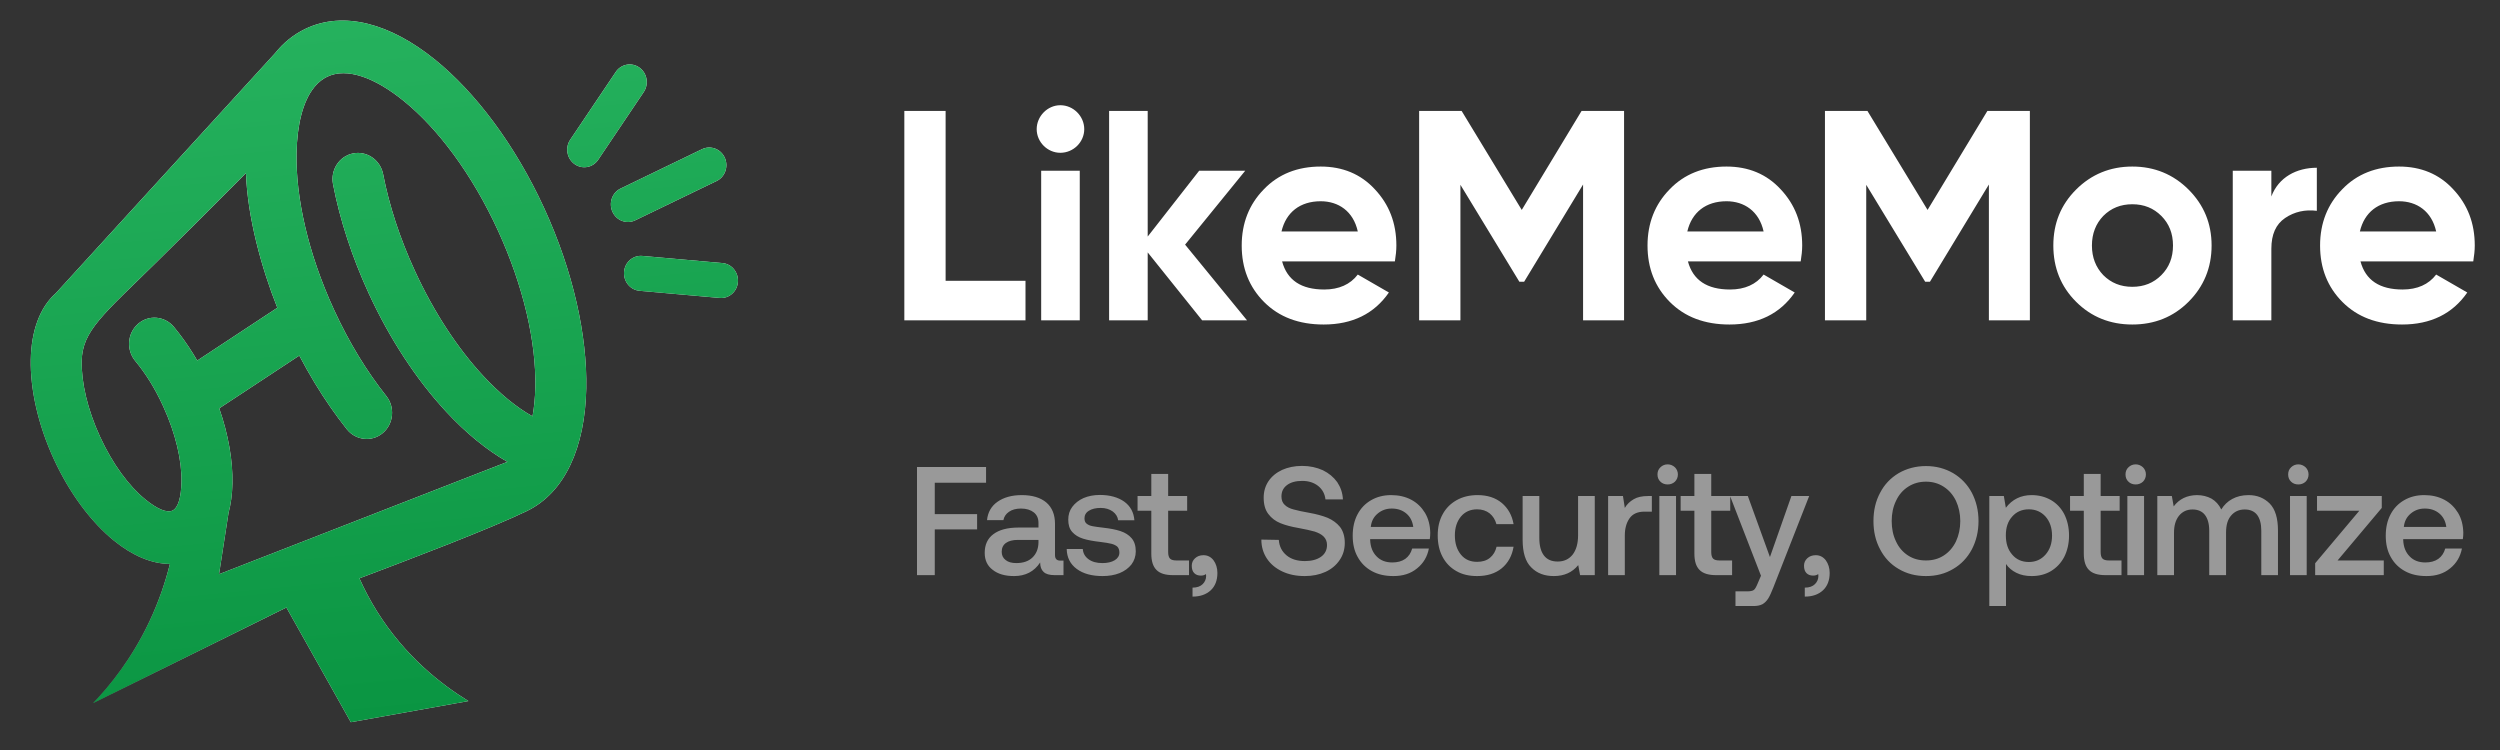
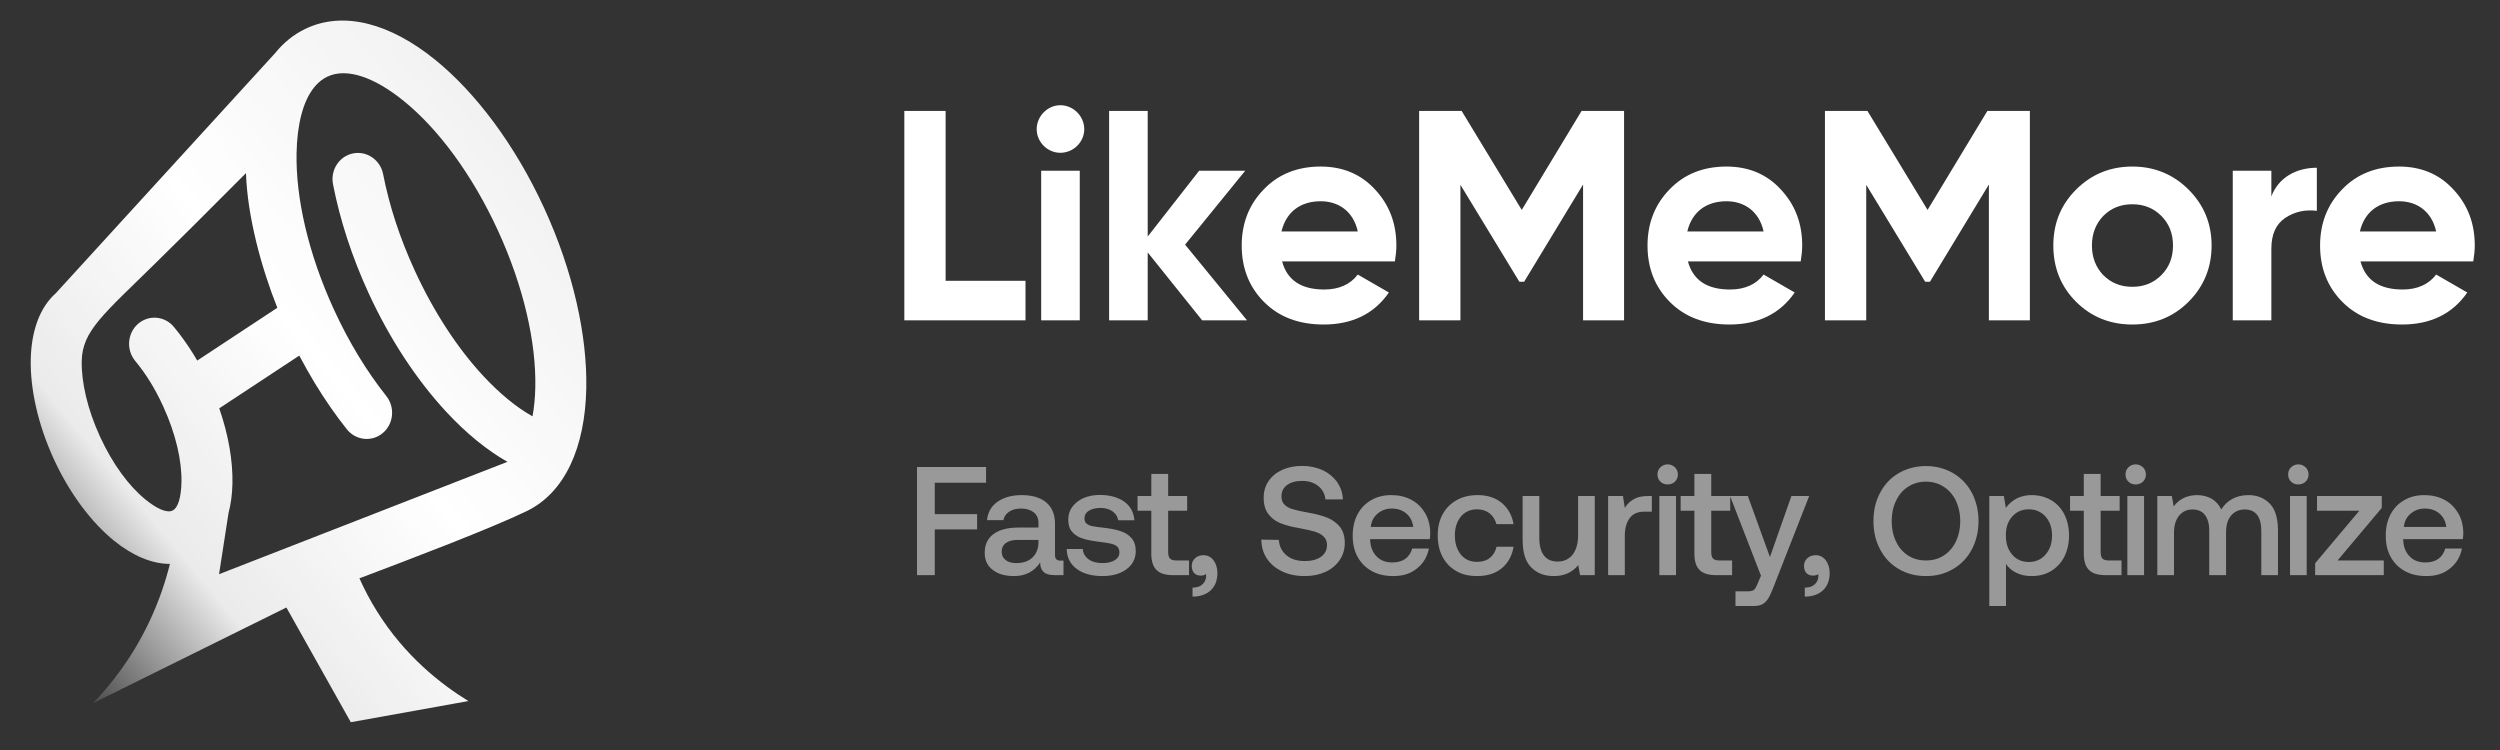
<svg xmlns="http://www.w3.org/2000/svg" width="240" height="72" viewBox="0 0 240 72" fill="none">
  <rect x="0" y="0" width="240" height="72" fill="#333333" stroke="none" />
  <path fill-rule="evenodd" clip-rule="evenodd" d="M37.084 38.016C37.945 39.099 37.794 40.693 36.747 41.573C35.7 42.454 34.153 42.289 33.293 41.205C32.229 39.866 31.2 38.388 30.23 36.791C29.711 35.934 29.21 35.048 28.733 34.136L21.048 39.2C21.937 41.755 22.357 44.255 22.315 46.404C22.294 47.445 22.165 48.417 21.927 49.298L21.936 49.269L21.029 55.122L48.715 44.336C46.728 43.208 44.726 41.571 42.822 39.515C40.05 36.523 37.445 32.624 35.377 28.122C34.585 26.399 33.905 24.656 33.338 22.924C32.754 21.141 32.299 19.387 31.97 17.693C31.702 16.322 32.563 14.993 33.892 14.727C35.221 14.46 36.515 15.354 36.782 16.725C37.071 18.211 37.471 19.75 37.983 21.316C38.481 22.835 39.092 24.397 39.818 25.977C41.675 30.019 43.962 33.463 46.361 36.053C47.955 37.774 49.576 39.106 51.121 39.967C51.28 39.113 51.369 38.17 51.39 37.153C51.474 32.882 50.283 27.534 47.798 22.122C45.312 16.711 42.049 12.364 38.783 9.711C35.966 7.422 33.284 6.461 31.406 7.368C30.982 7.572 30.605 7.87 30.272 8.25L30.273 8.251L30.158 8.386C29.09 9.711 28.524 11.936 28.47 14.692C28.385 18.964 29.575 24.312 32.061 29.724C32.787 31.304 33.572 32.782 34.398 34.143C35.248 35.544 36.151 36.841 37.084 38.016ZM16.312 54.136C14.562 54.134 12.706 53.337 10.937 51.901C8.793 50.159 6.699 47.41 5.164 44.069C3.63 40.728 2.897 37.323 2.952 34.518C3.007 31.783 3.812 29.517 5.358 28.147L26.409 5.104C27.205 4.112 28.168 3.324 29.298 2.779C32.991 0.994 37.498 2.263 41.799 5.757C45.65 8.885 49.435 13.873 52.239 19.977C55.043 26.08 56.383 32.248 56.283 37.286C56.171 42.912 54.255 47.283 50.561 49.068C47.067 50.755 39.457 53.648 34.504 55.519C34.953 56.523 35.5 57.579 36.169 58.654C38.89 63.025 42.386 65.719 44.967 67.302C41.203 67.978 37.44 68.655 33.676 69.332C31.615 65.661 29.554 61.991 27.493 58.32C21.306 61.381 15.119 64.442 8.932 67.503C10.567 65.806 12.644 63.244 14.32 59.711C15.287 57.673 15.906 55.763 16.312 54.136ZM26.624 29.547C25.089 25.696 23.752 20.794 23.613 16.619C19.745 20.516 16.732 23.491 14.939 25.253C9.893 30.213 7.903 31.765 7.846 34.651C7.805 36.689 8.389 39.276 9.606 41.924C10.822 44.573 12.395 46.68 13.954 47.947C15.063 48.847 16.021 49.275 16.562 49.013C17.104 48.752 17.392 47.722 17.421 46.272C17.462 44.234 16.878 41.648 15.661 38.998C15.257 38.118 14.839 37.335 14.417 36.655C13.962 35.92 13.479 35.249 12.981 34.651C12.101 33.589 12.219 31.996 13.245 31.096C14.271 30.195 15.817 30.326 16.697 31.389C17.34 32.161 17.96 33.024 18.542 33.961C18.676 34.177 18.807 34.395 18.935 34.614L26.624 29.547Z" fill="url(#paint0_linear_2416_15184)" />
-   <path fill-rule="evenodd" clip-rule="evenodd" d="M37.084 38.016C37.945 39.099 37.794 40.693 36.747 41.573C35.7 42.454 34.153 42.289 33.293 41.205C32.229 39.866 31.2 38.388 30.23 36.791C29.711 35.934 29.21 35.048 28.733 34.136L21.048 39.2C21.937 41.755 22.357 44.255 22.315 46.404C22.294 47.445 22.165 48.417 21.927 49.298L21.936 49.269L21.029 55.122L48.715 44.336C46.728 43.208 44.726 41.571 42.822 39.515C40.05 36.523 37.445 32.624 35.377 28.122C34.585 26.399 33.905 24.656 33.338 22.924C32.754 21.141 32.299 19.387 31.97 17.693C31.702 16.322 32.563 14.993 33.892 14.727C35.221 14.46 36.515 15.354 36.782 16.725C37.071 18.211 37.471 19.75 37.983 21.316C38.481 22.835 39.092 24.397 39.818 25.977C41.675 30.019 43.962 33.463 46.361 36.053C47.955 37.774 49.576 39.106 51.121 39.967C51.28 39.113 51.369 38.17 51.39 37.153C51.474 32.882 50.283 27.534 47.798 22.122C45.312 16.711 42.049 12.364 38.783 9.711C35.966 7.422 33.284 6.461 31.406 7.368C30.982 7.572 30.605 7.87 30.272 8.25L30.273 8.251L30.158 8.386C29.09 9.711 28.524 11.936 28.47 14.692C28.385 18.964 29.575 24.312 32.061 29.724C32.787 31.304 33.572 32.782 34.398 34.143C35.248 35.544 36.151 36.841 37.084 38.016ZM16.312 54.136C14.562 54.134 12.706 53.337 10.937 51.901C8.793 50.159 6.699 47.41 5.164 44.069C3.63 40.728 2.897 37.323 2.952 34.518C3.007 31.783 3.812 29.517 5.358 28.147L26.409 5.104C27.205 4.112 28.168 3.324 29.298 2.779C32.991 0.994 37.498 2.263 41.799 5.757C45.65 8.885 49.435 13.873 52.239 19.977C55.043 26.08 56.383 32.248 56.283 37.286C56.171 42.912 54.255 47.283 50.561 49.068C47.067 50.755 39.457 53.648 34.504 55.519C34.953 56.523 35.5 57.579 36.169 58.654C38.89 63.025 42.386 65.719 44.967 67.302C41.203 67.978 37.44 68.655 33.676 69.332C31.615 65.661 29.554 61.991 27.493 58.32C21.306 61.381 15.119 64.442 8.932 67.503C10.567 65.806 12.644 63.244 14.32 59.711C15.287 57.673 15.906 55.763 16.312 54.136ZM26.624 29.547C25.089 25.696 23.752 20.794 23.613 16.619C19.745 20.516 16.732 23.491 14.939 25.253C9.893 30.213 7.903 31.765 7.846 34.651C7.805 36.689 8.389 39.276 9.606 41.924C10.822 44.573 12.395 46.68 13.954 47.947C15.063 48.847 16.021 49.275 16.562 49.013C17.104 48.752 17.392 47.722 17.421 46.272C17.462 44.234 16.878 41.648 15.661 38.998C15.257 38.118 14.839 37.335 14.417 36.655C13.962 35.92 13.479 35.249 12.981 34.651C12.101 33.589 12.219 31.996 13.245 31.096C14.271 30.195 15.817 30.326 16.697 31.389C17.34 32.161 17.96 33.024 18.542 33.961C18.676 34.177 18.807 34.395 18.935 34.614L26.624 29.547Z" fill="url(#paint1_linear_2416_15184)" />
-   <path fill-rule="evenodd" clip-rule="evenodd" d="M57.426 15.337C56.916 16.098 55.9 16.285 55.158 15.755C54.416 15.224 54.228 14.177 54.739 13.415L59.115 6.906C59.626 6.145 60.642 5.958 61.383 6.488C62.125 7.019 62.313 8.066 61.803 8.828L57.426 15.337ZM60.976 21.153C60.16 21.547 59.185 21.183 58.798 20.34C58.411 19.498 58.758 18.495 59.574 18.101L67.397 14.322C68.212 13.928 69.187 14.291 69.575 15.134C69.962 15.977 69.614 16.98 68.799 17.374L60.976 21.153ZM61.401 27.917C60.503 27.836 59.835 27.02 59.909 26.096C59.982 25.172 60.77 24.488 61.667 24.569L69.349 25.253C70.246 25.334 70.914 26.15 70.841 27.074C70.767 27.998 69.98 28.682 69.082 28.601L61.401 27.917Z" fill="url(#paint2_linear_2416_15184)" />
-   <path fill-rule="evenodd" clip-rule="evenodd" d="M57.426 15.337C56.916 16.098 55.9 16.285 55.158 15.755C54.416 15.224 54.228 14.177 54.739 13.415L59.115 6.906C59.626 6.145 60.642 5.958 61.383 6.488C62.125 7.019 62.313 8.066 61.803 8.828L57.426 15.337ZM60.976 21.153C60.16 21.547 59.185 21.183 58.798 20.34C58.411 19.498 58.758 18.495 59.574 18.101L67.397 14.322C68.212 13.928 69.187 14.291 69.575 15.134C69.962 15.977 69.614 16.98 68.799 17.374L60.976 21.153ZM61.401 27.917C60.503 27.836 59.835 27.02 59.909 26.096C59.982 25.172 60.77 24.488 61.667 24.569L69.349 25.253C70.246 25.334 70.914 26.15 70.841 27.074C70.767 27.998 69.98 28.682 69.082 28.601L61.401 27.917Z" fill="url(#paint3_linear_2416_15184)" />
  <path d="M90.779 10.647V26.96H98.448V30.751H86.816V10.647H90.779ZM101.791 14.668C100.556 14.668 99.522 13.634 99.522 12.399C99.522 11.164 100.556 10.101 101.791 10.101C103.054 10.101 104.088 11.164 104.088 12.399C104.088 13.634 103.054 14.668 101.791 14.668ZM103.657 30.751H99.953V16.391H103.657V30.751ZM113.769 23.485L119.714 30.751H115.406L110.179 24.231V30.751H106.474V10.647H110.179V22.709L115.119 16.391H119.541L113.769 23.485ZM133.909 25.093H123.081C123.57 26.902 124.919 27.793 127.131 27.793C128.538 27.793 129.63 27.305 130.348 26.357L133.334 28.08C131.927 30.119 129.831 31.153 127.073 31.153C124.69 31.153 122.794 30.435 121.358 28.999C119.922 27.563 119.204 25.754 119.204 23.571C119.204 21.417 119.922 19.608 121.33 18.172C122.737 16.707 124.575 15.989 126.786 15.989C128.883 15.989 130.635 16.707 131.985 18.172C133.363 19.636 134.052 21.417 134.052 23.571C134.052 24.059 133.995 24.547 133.909 25.093ZM123.024 22.221H130.348C129.917 20.268 128.481 19.32 126.786 19.32C124.805 19.32 123.455 20.383 123.024 22.221ZM151.832 10.647H155.91V30.751H151.975V17.712L146.317 27.046H145.858L140.2 17.741V30.751H136.237V10.647H140.315L146.088 20.153L151.832 10.647ZM172.867 25.093H162.04C162.528 26.902 163.878 27.793 166.089 27.793C167.496 27.793 168.588 27.305 169.306 26.357L172.293 28.08C170.885 30.119 168.789 31.153 166.032 31.153C163.648 31.153 161.752 30.435 160.316 28.999C158.88 27.563 158.162 25.754 158.162 23.571C158.162 21.417 158.88 19.608 160.288 18.172C161.695 16.707 163.533 15.989 165.744 15.989C167.841 15.989 169.593 16.707 170.943 18.172C172.321 19.636 173.011 21.417 173.011 23.571C173.011 24.059 172.953 24.547 172.867 25.093ZM161.982 22.221H169.306C168.875 20.268 167.439 19.32 165.744 19.32C163.763 19.32 162.413 20.383 161.982 22.221ZM190.79 10.647H194.868V30.751H190.933V17.712L185.276 27.046H184.816L179.158 17.741V30.751H175.195V10.647H179.273L185.046 20.153L190.79 10.647ZM210.102 28.97C208.637 30.435 206.828 31.153 204.703 31.153C202.577 31.153 200.768 30.435 199.303 28.97C197.838 27.506 197.12 25.696 197.12 23.571C197.12 21.446 197.838 19.665 199.303 18.2C200.768 16.735 202.577 15.989 204.703 15.989C206.828 15.989 208.637 16.735 210.102 18.2C211.567 19.665 212.313 21.446 212.313 23.571C212.313 25.696 211.567 27.506 210.102 28.97ZM201.917 26.414C202.663 27.161 203.582 27.534 204.703 27.534C205.823 27.534 206.742 27.161 207.488 26.414C208.235 25.667 208.608 24.72 208.608 23.571C208.608 22.422 208.235 21.474 207.488 20.728C206.742 19.981 205.823 19.608 204.703 19.608C203.582 19.608 202.663 19.981 201.917 20.728C201.199 21.474 200.825 22.422 200.825 23.571C200.825 24.72 201.199 25.667 201.917 26.414ZM218.05 16.391V18.861C218.739 17.023 220.463 16.104 222.416 16.104V20.239C221.295 20.096 220.262 20.326 219.371 20.929C218.481 21.532 218.05 22.508 218.05 23.887V30.751H214.345V16.391H218.05ZM237.433 25.093H226.606C227.094 26.902 228.444 27.793 230.655 27.793C232.062 27.793 233.154 27.305 233.872 26.357L236.859 28.08C235.451 30.119 233.355 31.153 230.598 31.153C228.214 31.153 226.318 30.435 224.882 28.999C223.446 27.563 222.728 25.754 222.728 23.571C222.728 21.417 223.446 19.608 224.854 18.172C226.261 16.707 228.099 15.989 230.31 15.989C232.407 15.989 234.159 16.707 235.509 18.172C236.887 19.636 237.577 21.417 237.577 23.571C237.577 24.059 237.519 24.547 237.433 25.093ZM226.548 22.221H233.872C233.441 20.268 232.005 19.32 230.31 19.32C228.329 19.32 226.979 20.383 226.548 22.221Z" fill="white" />
  <path d="M88.032 44.831H94.662V46.344H89.738V49.354H93.802V50.823H89.738V55.213H88.032V44.831ZM102.096 53.819V55.213H101.25C100.746 55.213 100.39 55.109 100.183 54.901C99.96 54.694 99.856 54.397 99.856 53.996C99.278 54.871 98.447 55.302 97.35 55.302C96.49 55.302 95.808 55.109 95.303 54.708C94.784 54.323 94.532 53.774 94.532 53.077C94.532 52.306 94.799 51.698 95.362 51.282C95.911 50.867 96.712 50.645 97.78 50.645H99.693V50.185C99.693 49.77 99.545 49.428 99.248 49.191C98.952 48.954 98.536 48.82 98.017 48.82C97.543 48.82 97.157 48.924 96.861 49.132C96.564 49.34 96.386 49.606 96.327 49.933H94.754C94.829 49.176 95.17 48.583 95.763 48.168C96.356 47.753 97.127 47.53 98.091 47.53C99.1 47.53 99.886 47.767 100.45 48.242C100.998 48.717 101.28 49.399 101.28 50.289V53.285C101.28 53.641 101.443 53.819 101.784 53.819H102.096ZM99.693 51.831H97.706C97.202 51.831 96.831 51.935 96.564 52.128C96.297 52.321 96.163 52.602 96.163 52.973C96.163 53.299 96.282 53.566 96.534 53.759C96.786 53.967 97.127 54.056 97.572 54.056C98.225 54.056 98.744 53.878 99.115 53.522C99.486 53.166 99.678 52.691 99.693 52.098V51.831ZM103.947 52.706C103.977 53.107 104.155 53.433 104.496 53.685C104.837 53.937 105.282 54.056 105.831 54.056C106.305 54.056 106.706 53.967 107.002 53.789C107.299 53.611 107.462 53.359 107.462 53.047C107.462 52.795 107.388 52.602 107.254 52.469C107.106 52.35 106.928 52.261 106.691 52.202C106.454 52.143 106.098 52.083 105.623 52.024C104.956 51.95 104.407 51.846 103.977 51.712C103.547 51.579 103.206 51.371 102.939 51.075C102.672 50.778 102.553 50.392 102.553 49.888C102.553 49.428 102.672 49.013 102.939 48.657C103.206 48.301 103.562 48.02 104.021 47.812C104.481 47.619 105 47.515 105.593 47.515C106.543 47.515 107.329 47.738 107.922 48.153C108.515 48.583 108.841 49.176 108.901 49.948H107.343C107.299 49.606 107.121 49.325 106.824 49.102C106.513 48.88 106.127 48.761 105.668 48.761C105.193 48.761 104.822 48.85 104.54 49.028C104.244 49.206 104.11 49.458 104.11 49.755C104.11 49.992 104.17 50.155 104.318 50.274C104.466 50.392 104.644 50.467 104.867 50.511C105.074 50.556 105.43 50.6 105.92 50.66C106.572 50.734 107.121 50.837 107.566 50.986C108.011 51.134 108.367 51.356 108.634 51.668C108.901 51.979 109.034 52.395 109.034 52.929C109.034 53.403 108.886 53.833 108.619 54.189C108.337 54.545 107.952 54.827 107.477 55.02C106.988 55.213 106.439 55.302 105.846 55.302C104.822 55.302 103.992 55.079 103.369 54.619C102.746 54.16 102.42 53.522 102.405 52.706H103.947ZM110.526 49.028H109.206V47.619H110.526V45.498H112.143V47.619H113.967V49.028H112.143V52.988C112.143 53.285 112.202 53.507 112.321 53.626C112.439 53.744 112.632 53.804 112.929 53.804H114.145V55.213H112.603C111.876 55.213 111.342 55.049 111.016 54.708C110.689 54.382 110.526 53.863 110.526 53.151V49.028ZM116.5 53.789C116.738 54.115 116.871 54.53 116.871 55.005C116.871 55.717 116.649 56.28 116.234 56.666C115.803 57.066 115.225 57.274 114.483 57.274V56.414C114.914 56.414 115.24 56.295 115.462 56.073C115.67 55.865 115.789 55.598 115.789 55.302C115.789 55.213 115.774 55.153 115.774 55.109C115.64 55.213 115.477 55.257 115.284 55.257C115.017 55.257 114.81 55.183 114.647 55.02C114.483 54.857 114.409 54.619 114.409 54.308C114.409 54.026 114.513 53.789 114.721 53.596C114.928 53.403 115.195 53.299 115.536 53.299C115.922 53.299 116.248 53.462 116.5 53.789ZM122.766 51.831C122.811 52.454 123.063 52.943 123.508 53.314C123.953 53.685 124.546 53.863 125.273 53.863C125.896 53.863 126.415 53.73 126.801 53.462C127.186 53.196 127.394 52.81 127.394 52.321C127.394 51.979 127.275 51.712 127.067 51.505C126.86 51.297 126.563 51.149 126.207 51.03C125.836 50.926 125.317 50.808 124.665 50.689C123.983 50.571 123.404 50.422 122.93 50.229C122.455 50.037 122.055 49.74 121.758 49.34C121.461 48.954 121.313 48.435 121.313 47.782C121.313 47.189 121.461 46.67 121.773 46.195C122.084 45.736 122.514 45.38 123.078 45.113C123.641 44.861 124.279 44.727 125.006 44.727C125.747 44.727 126.4 44.875 126.993 45.142C127.572 45.424 128.031 45.81 128.373 46.284C128.699 46.774 128.892 47.322 128.921 47.945H127.245C127.186 47.411 126.949 46.981 126.548 46.655C126.133 46.329 125.629 46.166 125.006 46.166C124.398 46.166 123.908 46.299 123.553 46.566C123.197 46.833 123.019 47.189 123.019 47.664C123.019 48.005 123.122 48.272 123.33 48.465C123.538 48.672 123.834 48.82 124.19 48.909C124.546 49.013 125.05 49.117 125.718 49.236C126.385 49.354 126.964 49.517 127.453 49.71C127.928 49.918 128.328 50.2 128.64 50.585C128.936 50.971 129.099 51.49 129.099 52.113C129.099 52.736 128.936 53.285 128.61 53.759C128.284 54.249 127.824 54.634 127.245 54.901C126.652 55.168 126 55.302 125.258 55.302C124.428 55.302 123.716 55.153 123.093 54.857C122.47 54.56 121.98 54.16 121.624 53.626C121.269 53.092 121.091 52.484 121.091 51.801L122.766 51.831ZM130.319 49.384C130.63 48.791 131.06 48.346 131.624 48.02C132.188 47.693 132.825 47.53 133.552 47.53C134.279 47.53 134.917 47.678 135.48 47.975C136.044 48.272 136.474 48.702 136.8 49.236C137.126 49.784 137.29 50.422 137.304 51.149C137.304 51.356 137.29 51.549 137.26 51.757H131.535V51.846C131.565 52.513 131.772 53.032 132.158 53.418C132.529 53.804 133.033 53.996 133.656 53.996C134.145 53.996 134.561 53.893 134.902 53.655C135.228 53.418 135.45 53.092 135.569 52.662H137.171C137.023 53.433 136.652 54.071 136.044 54.56C135.436 55.064 134.679 55.302 133.775 55.302C132.974 55.302 132.291 55.153 131.698 54.827C131.105 54.501 130.66 54.056 130.334 53.462C130.007 52.884 129.859 52.202 129.859 51.431C129.859 50.66 130.007 49.977 130.319 49.384ZM135.673 50.585C135.599 50.037 135.376 49.606 135.006 49.295C134.635 48.984 134.175 48.82 133.611 48.82C133.078 48.82 132.633 48.984 132.247 49.31C131.861 49.636 131.654 50.051 131.594 50.585H135.673ZM144.161 54.56C143.538 55.064 142.752 55.302 141.803 55.302C141.046 55.302 140.379 55.153 139.815 54.827C139.237 54.501 138.792 54.041 138.481 53.448C138.169 52.855 138.021 52.172 138.021 51.401C138.021 50.63 138.169 49.962 138.495 49.369C138.807 48.791 139.252 48.346 139.83 48.02C140.409 47.693 141.076 47.53 141.847 47.53C142.796 47.53 143.568 47.782 144.176 48.286C144.769 48.791 145.155 49.458 145.303 50.318H143.657C143.538 49.888 143.33 49.547 143.004 49.28C142.678 49.028 142.277 48.895 141.803 48.895C141.15 48.895 140.631 49.132 140.246 49.592C139.86 50.066 139.667 50.66 139.667 51.401C139.667 52.157 139.86 52.766 140.246 53.24C140.631 53.715 141.15 53.937 141.803 53.937C142.292 53.937 142.707 53.819 143.034 53.551C143.36 53.285 143.568 52.929 143.671 52.484H145.303C145.155 53.373 144.769 54.056 144.161 54.56ZM153.098 47.619V55.213H151.689L151.511 54.249C150.933 54.961 150.147 55.302 149.168 55.302C148.278 55.302 147.551 55.035 147.002 54.471C146.439 53.922 146.172 53.032 146.172 51.801V47.619H147.774V51.638C147.774 52.38 147.922 52.943 148.219 53.329C148.515 53.715 148.945 53.907 149.539 53.907C150.147 53.907 150.621 53.685 150.977 53.24C151.318 52.795 151.496 52.172 151.496 51.386V47.619H153.098ZM158.577 47.619V49.117H157.865C157.198 49.117 156.723 49.34 156.427 49.77C156.13 50.2 155.982 50.748 155.982 51.401V55.213H154.38V47.619H155.804L155.982 48.761C156.189 48.405 156.471 48.138 156.827 47.931C157.168 47.723 157.628 47.619 158.221 47.619H158.577ZM160.795 44.861C160.973 45.038 161.077 45.276 161.077 45.543C161.077 45.825 160.973 46.062 160.795 46.24C160.602 46.418 160.365 46.507 160.098 46.507C159.816 46.507 159.579 46.418 159.401 46.24C159.208 46.062 159.119 45.825 159.119 45.543C159.119 45.276 159.208 45.038 159.401 44.861C159.579 44.683 159.816 44.579 160.098 44.579C160.365 44.579 160.602 44.683 160.795 44.861ZM159.297 47.619H160.899V55.213H159.297V47.619ZM162.662 49.028H161.342V47.619H162.662V45.498H164.279V47.619H166.103V49.028H164.279V52.988C164.279 53.285 164.338 53.507 164.456 53.626C164.575 53.744 164.768 53.804 165.065 53.804H166.281V55.213H164.738C164.012 55.213 163.478 55.049 163.151 54.708C162.825 54.382 162.662 53.863 162.662 53.151V49.028ZM167.793 47.619L169.914 53.477L171.975 47.619H173.681L170.24 56.399C170.062 56.859 169.899 57.215 169.751 57.452C169.602 57.689 169.409 57.882 169.202 58.001C168.979 58.12 168.683 58.179 168.327 58.179H166.606V56.77H167.734C168.03 56.77 168.253 56.725 168.371 56.636C168.49 56.547 168.609 56.325 168.742 55.999L169.054 55.272L166.087 47.619H167.793ZM175.277 53.789C175.514 54.115 175.648 54.53 175.648 55.005C175.648 55.717 175.425 56.28 175.01 56.666C174.58 57.066 174.002 57.274 173.26 57.274V56.414C173.69 56.414 174.016 56.295 174.239 56.073C174.447 55.865 174.565 55.598 174.565 55.302C174.565 55.213 174.55 55.153 174.55 55.109C174.417 55.213 174.254 55.257 174.061 55.257C173.794 55.257 173.586 55.183 173.423 55.02C173.26 54.857 173.186 54.619 173.186 54.308C173.186 54.026 173.29 53.789 173.497 53.596C173.705 53.403 173.972 53.299 174.313 53.299C174.699 53.299 175.025 53.462 175.277 53.789ZM189.3 52.736C188.87 53.537 188.276 54.174 187.505 54.619C186.734 55.079 185.874 55.302 184.895 55.302C183.916 55.302 183.041 55.079 182.27 54.619C181.499 54.174 180.905 53.537 180.49 52.736C180.06 51.935 179.852 51.03 179.852 50.022C179.852 49.013 180.06 48.108 180.49 47.308C180.905 46.507 181.499 45.884 182.27 45.424C183.041 44.979 183.916 44.742 184.895 44.742C185.874 44.742 186.734 44.979 187.505 45.424C188.276 45.884 188.87 46.507 189.3 47.308C189.715 48.108 189.937 49.013 189.937 50.022C189.937 51.03 189.715 51.935 189.3 52.736ZM182.018 51.979C182.285 52.558 182.67 53.003 183.175 53.329C183.679 53.655 184.242 53.804 184.895 53.804C185.533 53.804 186.096 53.655 186.6 53.329C187.105 53.003 187.49 52.558 187.772 51.979C188.039 51.401 188.187 50.748 188.187 50.022C188.187 49.31 188.039 48.657 187.772 48.079C187.49 47.501 187.105 47.056 186.6 46.729C186.096 46.403 185.533 46.24 184.895 46.24C184.242 46.24 183.679 46.403 183.175 46.729C182.67 47.056 182.285 47.501 182.018 48.079C181.736 48.657 181.602 49.31 181.602 50.022C181.602 50.748 181.736 51.401 182.018 51.979ZM196.892 48.005C197.426 48.316 197.856 48.761 198.167 49.354C198.464 49.948 198.627 50.63 198.627 51.416C198.627 52.187 198.464 52.869 198.167 53.462C197.856 54.056 197.426 54.501 196.892 54.827C196.343 55.153 195.72 55.302 195.038 55.302C194.474 55.302 193.985 55.198 193.57 54.99C193.154 54.782 192.813 54.501 192.576 54.145V58.179H190.974V47.619H192.368L192.561 48.746C193.169 47.945 194 47.53 195.038 47.53C195.72 47.53 196.343 47.693 196.892 48.005ZM196.373 53.24C196.788 52.766 196.996 52.157 196.996 51.416C196.996 50.674 196.788 50.066 196.373 49.592C195.957 49.132 195.424 48.895 194.771 48.895C194.104 48.895 193.57 49.132 193.169 49.592C192.754 50.051 192.561 50.645 192.561 51.386C192.561 52.157 192.754 52.766 193.169 53.24C193.57 53.715 194.104 53.952 194.771 53.952C195.424 53.952 195.957 53.715 196.373 53.24ZM200.045 49.028H198.725V47.619H200.045V45.498H201.662V47.619H203.486V49.028H201.662V52.988C201.662 53.285 201.721 53.507 201.84 53.626C201.959 53.744 202.151 53.804 202.448 53.804H203.664V55.213H202.122C201.395 55.213 200.861 55.049 200.535 54.708C200.209 54.382 200.045 53.863 200.045 53.151V49.028ZM205.725 44.861C205.903 45.038 206.007 45.276 206.007 45.543C206.007 45.825 205.903 46.062 205.725 46.24C205.532 46.418 205.295 46.507 205.028 46.507C204.746 46.507 204.509 46.418 204.331 46.24C204.138 46.062 204.049 45.825 204.049 45.543C204.049 45.276 204.138 45.038 204.331 44.861C204.509 44.683 204.746 44.579 205.028 44.579C205.295 44.579 205.532 44.683 205.725 44.861ZM204.227 47.619H205.829V55.213H204.227V47.619ZM217.899 48.346C218.418 48.88 218.685 49.74 218.685 50.926V55.213H217.084V50.941C217.084 50.289 216.95 49.784 216.683 49.428C216.416 49.087 216.016 48.909 215.497 48.909C214.933 48.909 214.503 49.117 214.177 49.503C213.851 49.888 213.702 50.422 213.702 51.104V55.213H212.086V50.941C212.086 50.274 211.937 49.77 211.67 49.428C211.403 49.087 211.003 48.909 210.484 48.909C209.935 48.909 209.505 49.117 209.179 49.517C208.852 49.933 208.704 50.467 208.704 51.149V55.213H207.102V47.619H208.497L208.674 48.613C209.208 47.901 209.95 47.545 210.899 47.53C211.433 47.53 211.893 47.649 212.308 47.871C212.709 48.108 213.02 48.45 213.242 48.909C213.509 48.479 213.851 48.138 214.295 47.901C214.726 47.664 215.245 47.53 215.868 47.53C216.698 47.53 217.365 47.812 217.899 48.346ZM221.339 44.861C221.517 45.038 221.621 45.276 221.621 45.543C221.621 45.825 221.517 46.062 221.339 46.24C221.146 46.418 220.909 46.507 220.642 46.507C220.36 46.507 220.123 46.418 219.945 46.24C219.752 46.062 219.663 45.825 219.663 45.543C219.663 45.276 219.752 45.038 219.945 44.861C220.123 44.683 220.36 44.579 220.642 44.579C220.909 44.579 221.146 44.683 221.339 44.861ZM219.841 47.619H221.443V55.213H219.841V47.619ZM222.434 47.619H228.649V48.761L224.407 53.804H228.841V55.213H222.256V54.071L226.498 49.028H222.434V47.619ZM229.492 49.384C229.803 48.791 230.233 48.346 230.797 48.02C231.36 47.693 231.998 47.53 232.725 47.53C233.451 47.53 234.089 47.678 234.653 47.975C235.216 48.272 235.646 48.702 235.973 49.236C236.299 49.784 236.462 50.422 236.477 51.149C236.477 51.356 236.462 51.549 236.432 51.757H230.708V51.846C230.737 52.513 230.945 53.032 231.331 53.418C231.701 53.804 232.206 53.996 232.829 53.996C233.318 53.996 233.733 53.893 234.074 53.655C234.401 53.418 234.623 53.092 234.742 52.662H236.344C236.195 53.433 235.824 54.071 235.216 54.56C234.608 55.064 233.852 55.302 232.947 55.302C232.146 55.302 231.464 55.153 230.871 54.827C230.278 54.501 229.833 54.056 229.506 53.462C229.18 52.884 229.032 52.202 229.032 51.431C229.032 50.66 229.18 49.977 229.492 49.384ZM234.846 50.585C234.771 50.037 234.549 49.606 234.178 49.295C233.807 48.984 233.348 48.82 232.784 48.82C232.25 48.82 231.805 48.984 231.42 49.31C231.034 49.636 230.826 50.051 230.767 50.585H234.846Z" fill="white" fill-opacity="0.5" />
  <defs>
    <linearGradient id="paint0_linear_2416_15184" x1="62.524" y1="-4.26" x2="-6.469" y2="52.928" gradientUnits="userSpaceOnUse">
      <stop stop-color="white" />
      <stop offset="0.219" stop-color="white" stop-opacity="0.93" />
      <stop offset="0.55" stop-color="white" />
      <stop offset="0.797" stop-color="white" stop-opacity="0.9" />
      <stop offset="1" stop-color="white" stop-opacity="0" />
    </linearGradient>
    <linearGradient id="paint1_linear_2416_15184" x1="69.046" y1="-5.734" x2="75.911" y2="65.247" gradientUnits="userSpaceOnUse">
      <stop stop-color="#27B35F" />
      <stop offset="1" stop-color="#0A9542" />
    </linearGradient>
    <linearGradient id="paint2_linear_2416_15184" x1="60.243" y1="-0.922" x2="1.533" y2="47.744" gradientUnits="userSpaceOnUse">
      <stop stop-color="white" />
      <stop offset="0.219" stop-color="white" stop-opacity="0.93" />
      <stop offset="0.55" stop-color="white" />
      <stop offset="0.797" stop-color="white" stop-opacity="0.9" />
      <stop offset="1" stop-color="white" stop-opacity="0" />
    </linearGradient>
    <linearGradient id="paint3_linear_2416_15184" x1="65.794" y1="-2.176" x2="71.635" y2="58.227" gradientUnits="userSpaceOnUse">
      <stop stop-color="#27B35F" />
      <stop offset="1" stop-color="#0A9542" />
    </linearGradient>
  </defs>
</svg>